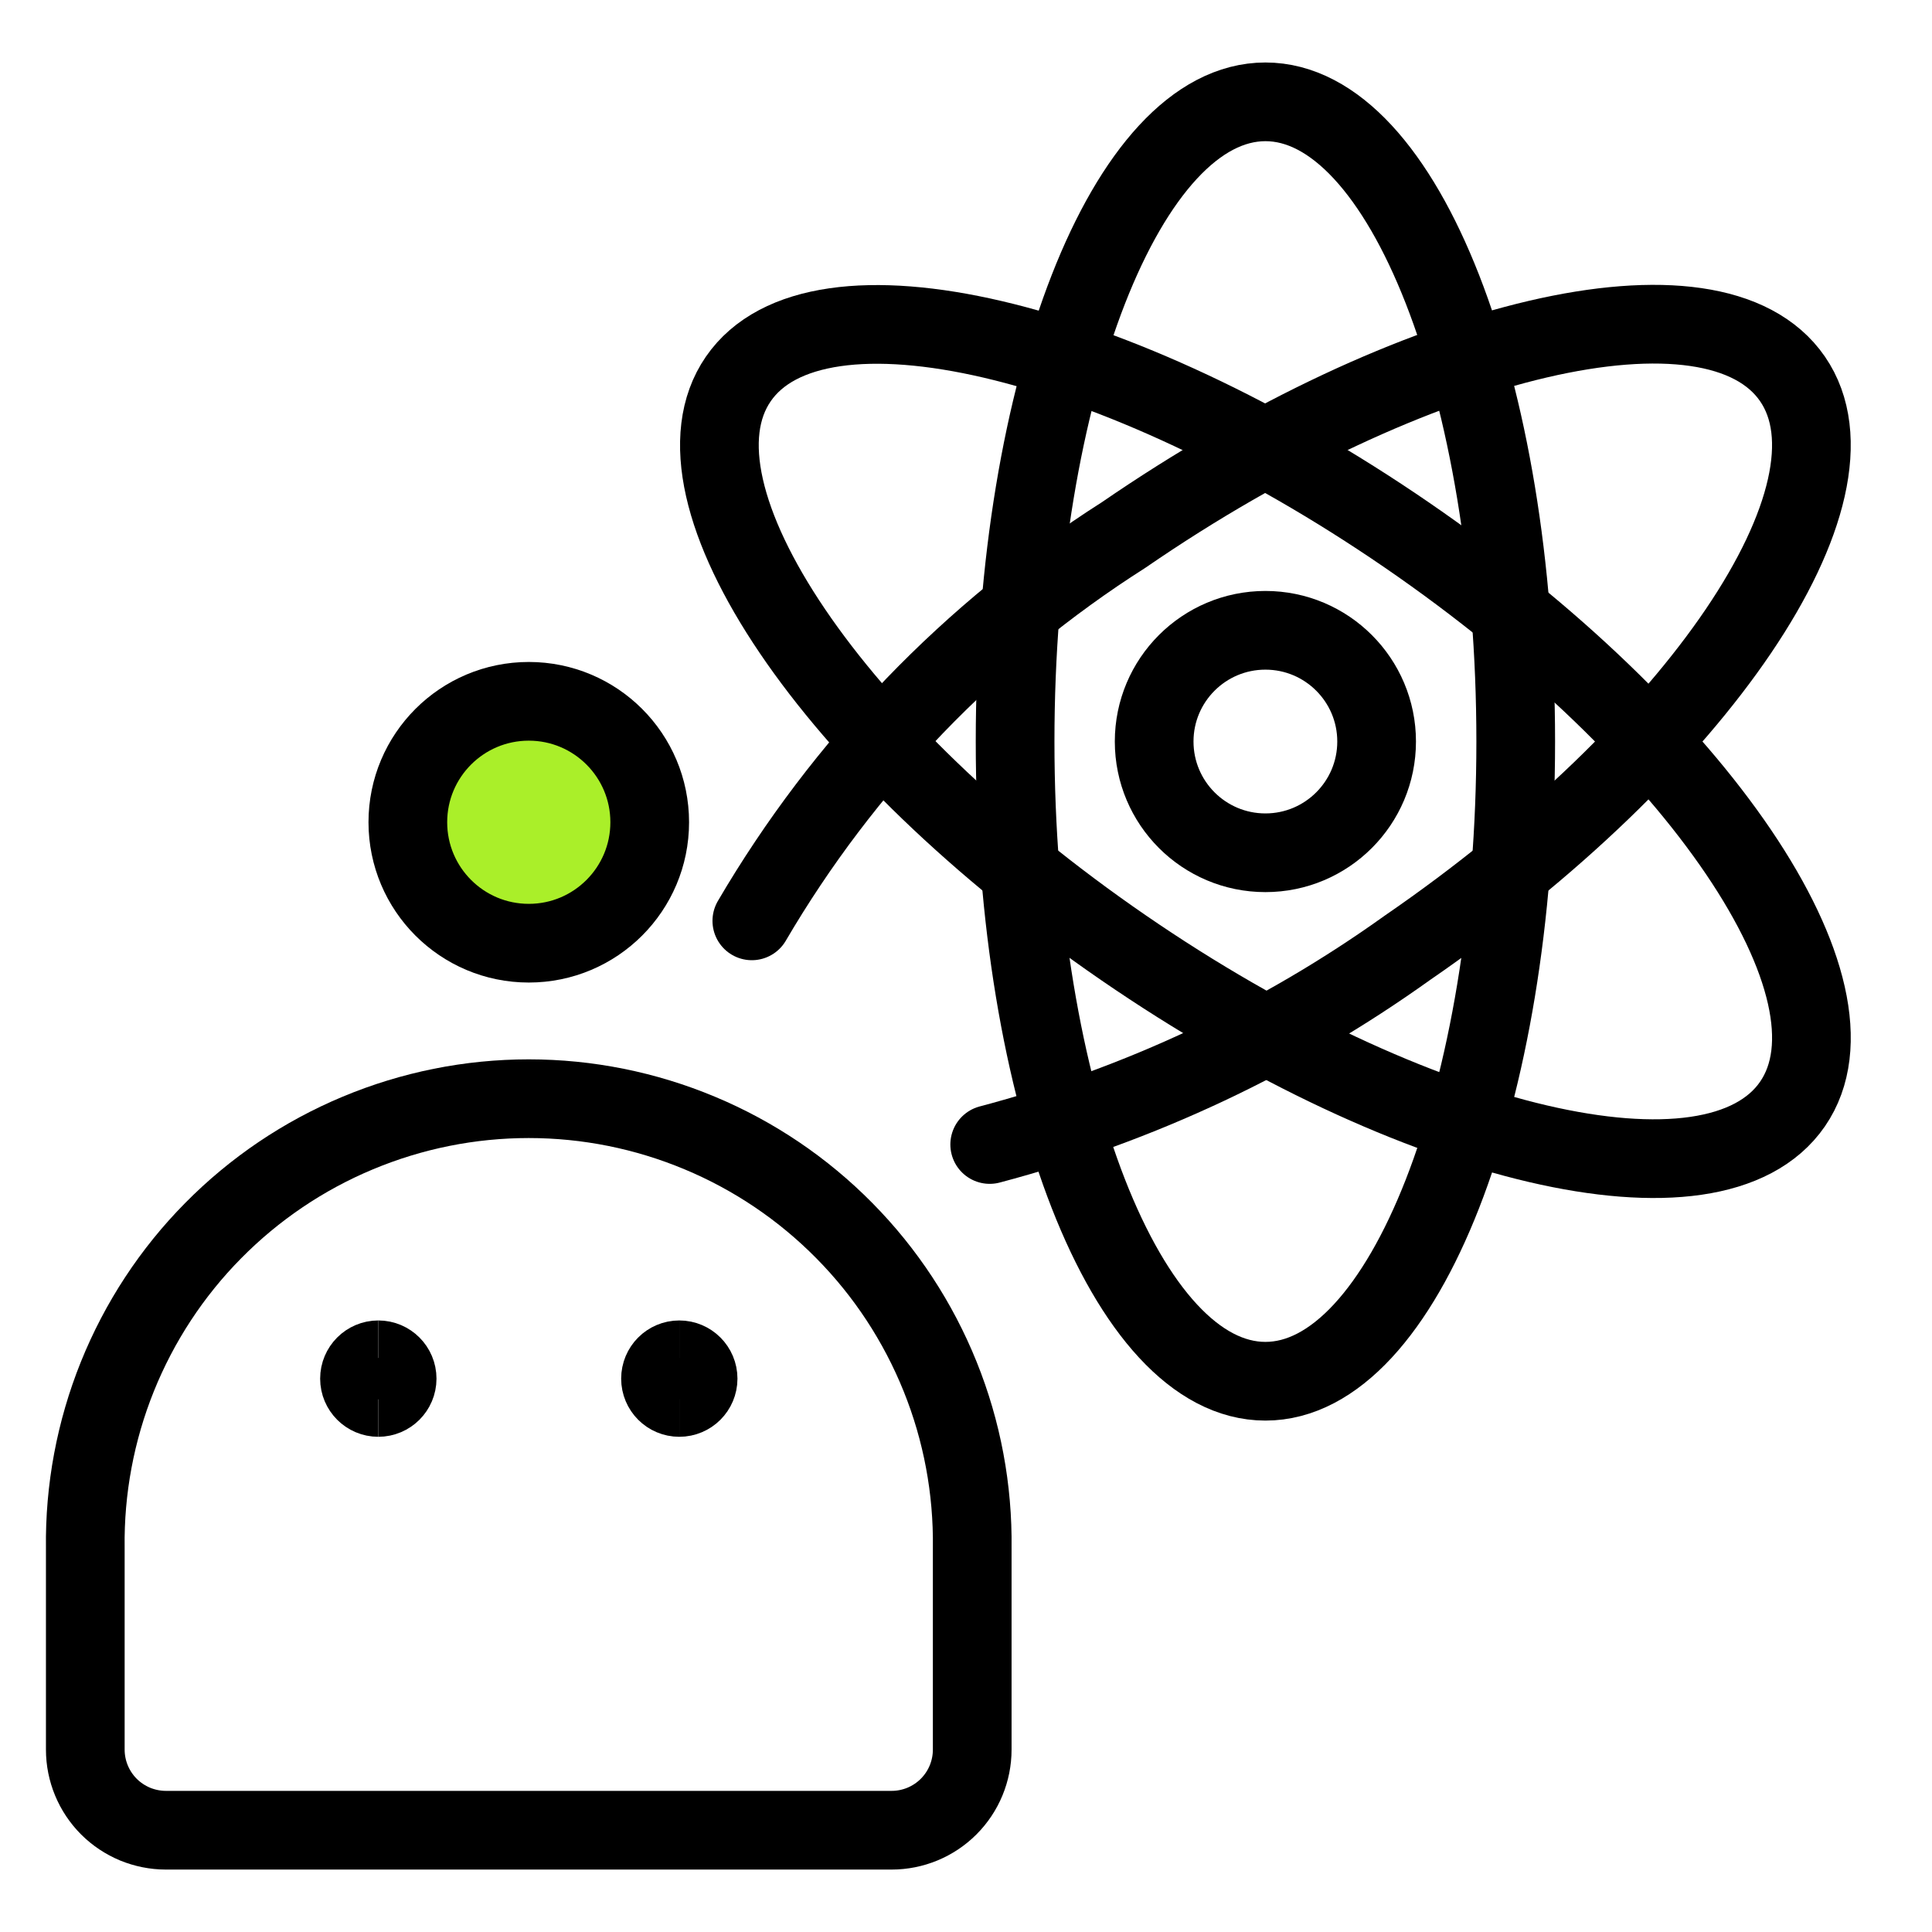
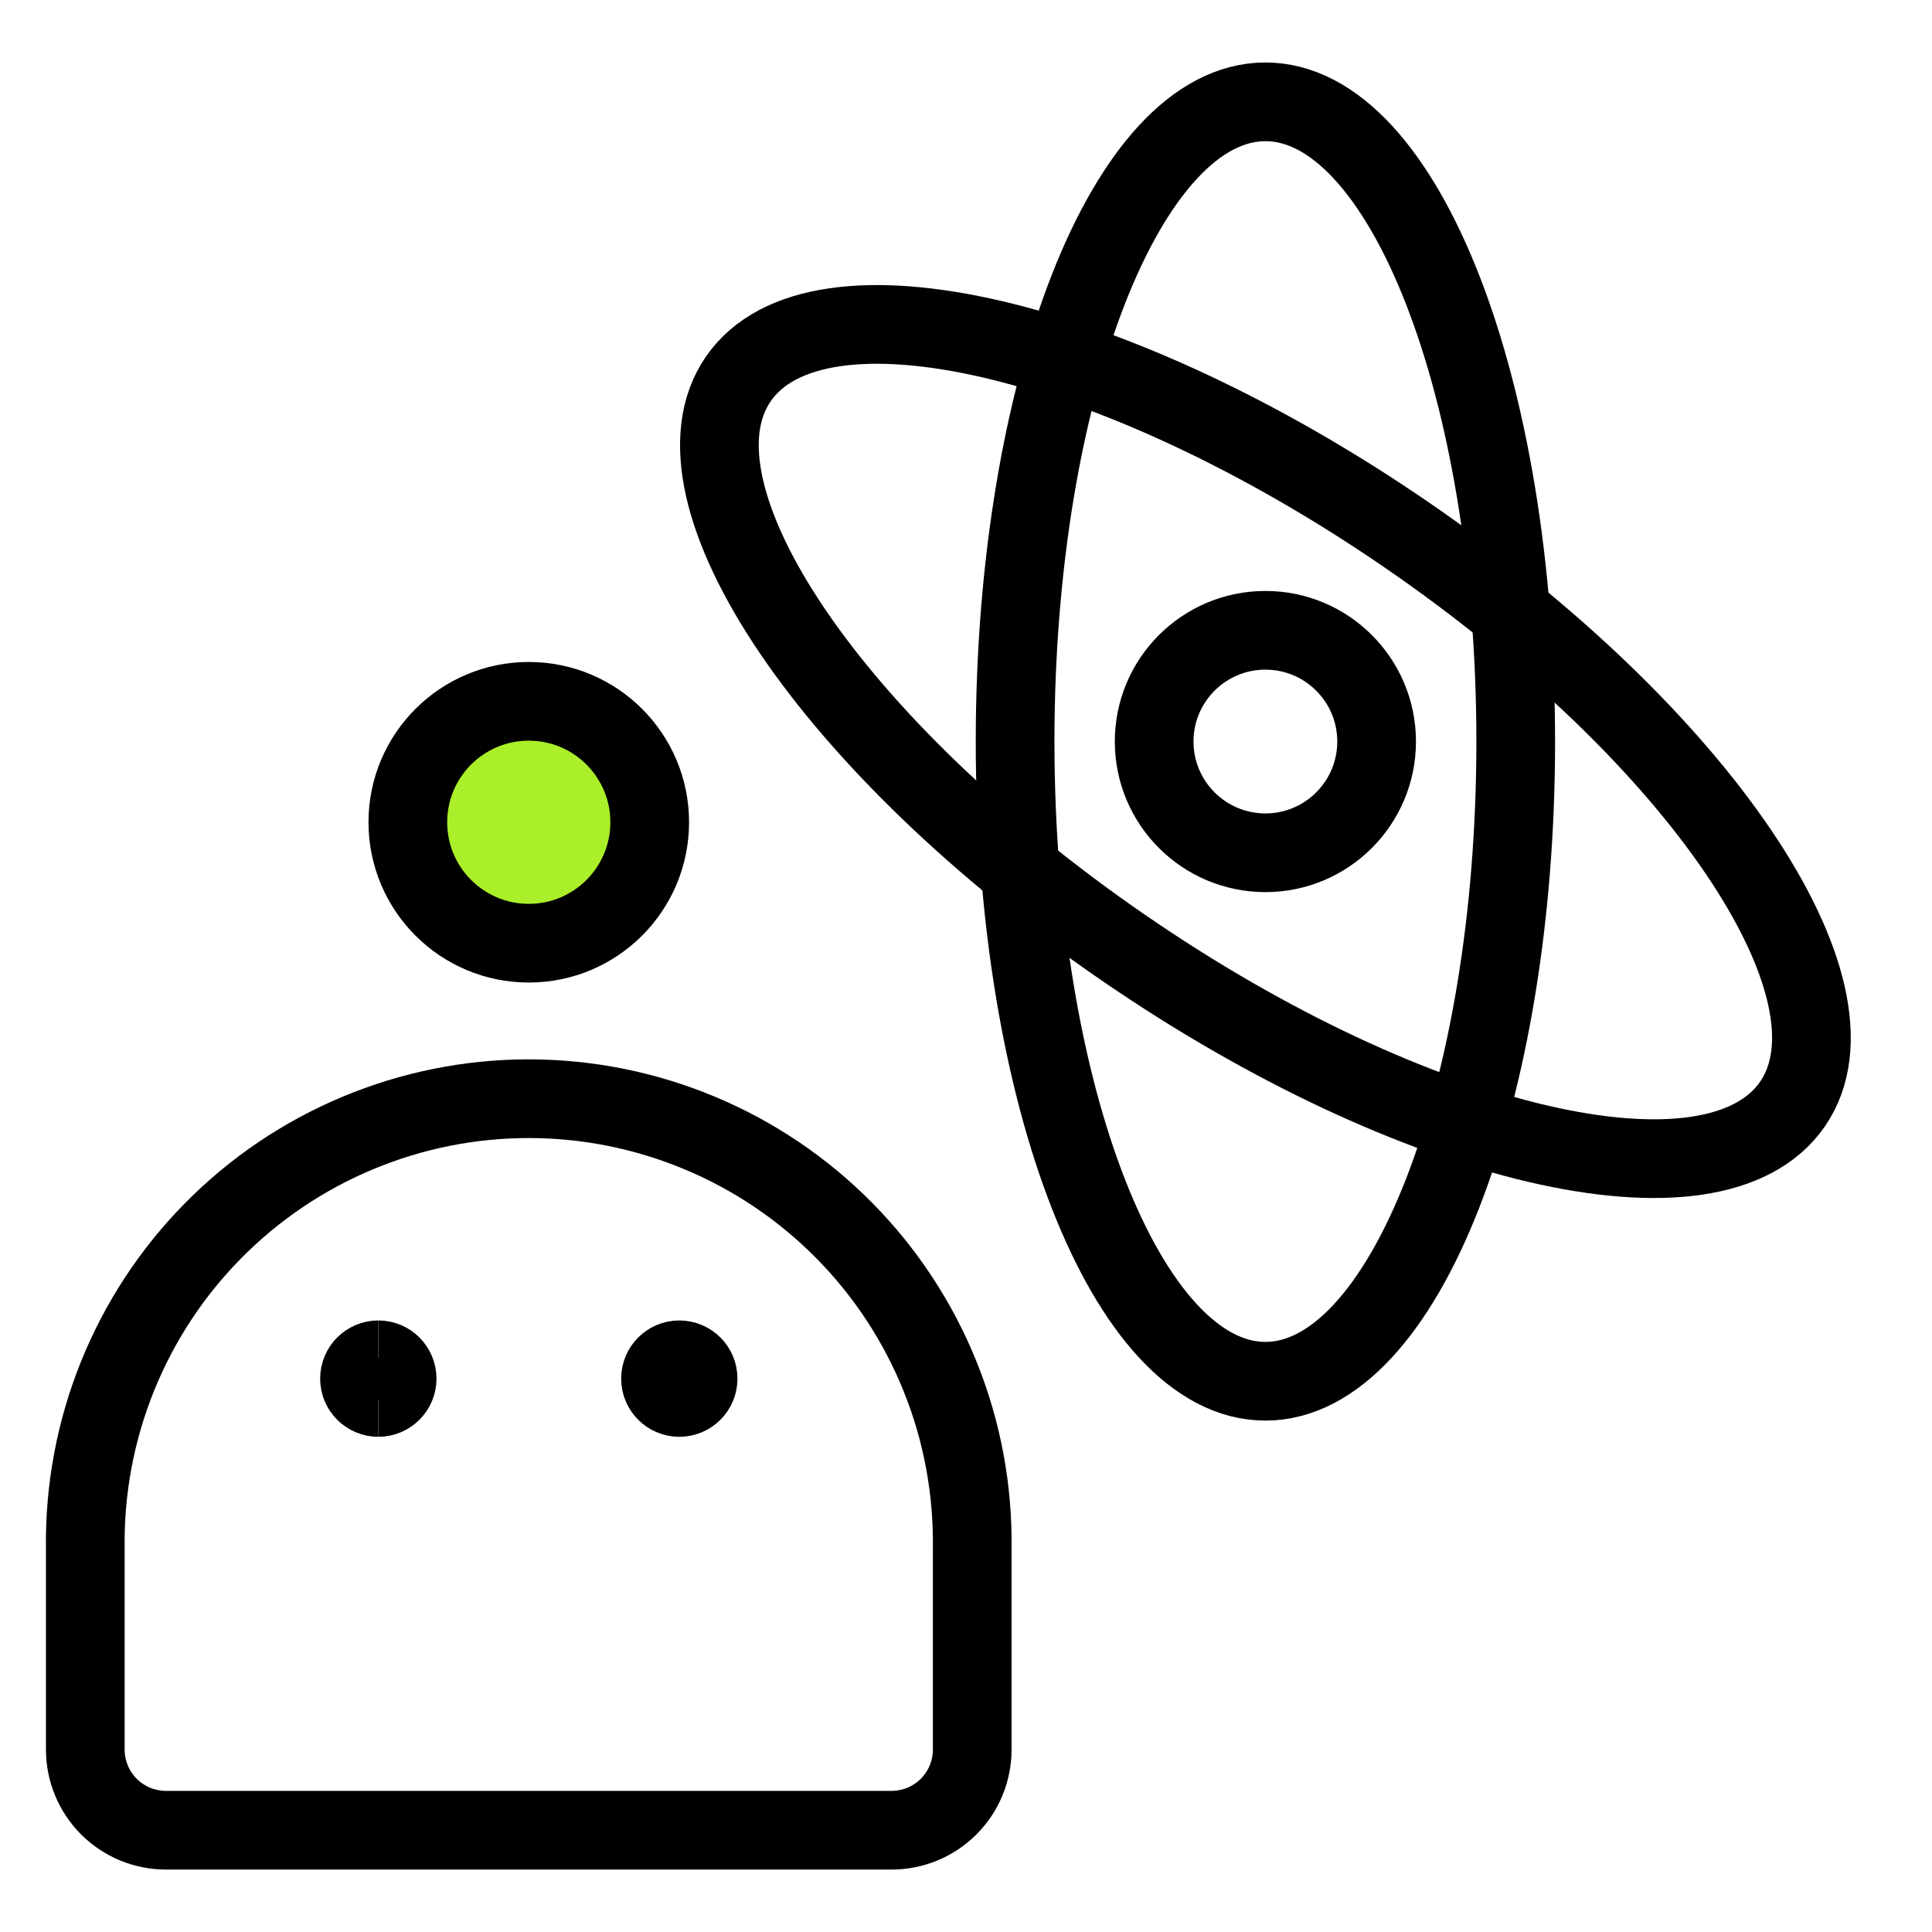
<svg xmlns="http://www.w3.org/2000/svg" width="41" height="41" viewBox="0 0 41 41" fill="none">
  <g clip-path="url(#clip0_99_10432)">
    <path d="M26.854 29.312C29.788 29.312 32.166 23.234 32.166 15.736C32.166 8.239 29.788 2.161 26.854 2.161C23.92 2.161 21.542 8.239 21.542 15.736C21.542 23.234 23.92 29.312 26.854 29.312Z" stroke="black" stroke-width="1.67" stroke-linecap="round" stroke-linejoin="round" />
-     <path d="M15.955 19.542C17.897 16.226 20.601 13.419 23.843 11.355C30.021 7.107 36.375 5.622 38.039 8.04C39.704 10.458 36.042 15.869 29.867 20.114C27.19 22.031 24.187 23.446 21.003 24.288" stroke="black" stroke-width="1.67" stroke-linecap="round" stroke-linejoin="round" />
-     <path d="M23.843 20.113C30.021 24.361 36.376 25.847 38.04 23.429C39.704 21.011 36.042 15.603 29.864 11.36C23.687 7.116 17.332 5.626 15.668 8.042C14.004 10.459 17.666 15.868 23.843 20.113Z" stroke="black" stroke-width="1.67" stroke-linecap="round" stroke-linejoin="round" />
+     <path d="M23.843 20.113C30.021 24.361 36.376 25.847 38.04 23.429C39.704 21.011 36.042 15.603 29.864 11.36C23.687 7.116 17.332 5.626 15.668 8.042C14.004 10.459 17.666 15.868 23.843 20.113" stroke="black" stroke-width="1.67" stroke-linecap="round" stroke-linejoin="round" />
    <path d="M26.854 18.097C28.157 18.097 29.214 17.04 29.214 15.736C29.214 14.433 28.157 13.376 26.854 13.376C25.55 13.376 24.493 14.433 24.493 15.736C24.493 17.04 25.55 18.097 26.854 18.097Z" stroke="black" stroke-width="1.67" stroke-linecap="round" stroke-linejoin="round" />
    <path d="M20.632 37.129C20.632 37.583 20.452 38.018 20.131 38.339C19.81 38.66 19.375 38.84 18.922 38.84H3.521C3.296 38.84 3.074 38.795 2.866 38.71C2.659 38.623 2.47 38.498 2.311 38.339C1.991 38.018 1.81 37.583 1.81 37.129V32.851C1.794 31.605 2.026 30.367 2.491 29.212C2.957 28.056 3.647 27.003 4.523 26.117C5.398 25.23 6.441 24.525 7.591 24.045C8.741 23.564 9.975 23.316 11.221 23.316C12.467 23.316 13.701 23.564 14.851 24.045C16.001 24.525 17.044 25.23 17.919 26.117C18.795 27.003 19.485 28.056 19.951 29.212C20.417 30.367 20.648 31.605 20.632 32.851V37.129Z" stroke="black" stroke-width="1.67" stroke-linecap="round" stroke-linejoin="round" />
    <path d="M8.028 29.656C7.808 29.656 7.629 29.477 7.629 29.257C7.629 29.036 7.808 28.857 8.028 28.857" stroke="black" stroke-width="1.67" />
    <path d="M8.028 29.656C8.249 29.656 8.428 29.477 8.428 29.257C8.428 29.036 8.249 28.857 8.028 28.857" stroke="black" stroke-width="1.67" />
    <path d="M14.416 29.656C14.195 29.656 14.017 29.477 14.017 29.257C14.017 29.036 14.195 28.857 14.416 28.857" stroke="black" stroke-width="1.67" />
    <path d="M14.416 29.656C14.636 29.656 14.815 29.477 14.815 29.257C14.815 29.036 14.636 28.857 14.416 28.857" stroke="black" stroke-width="1.67" />
    <path d="M11.222 20.016C12.639 20.016 13.788 18.867 13.788 17.449C13.788 16.032 12.639 14.883 11.222 14.883C9.804 14.883 8.655 16.032 8.655 17.449C8.655 18.867 9.804 20.016 11.222 20.016Z" fill="#AAEF29" stroke="black" stroke-width="1.67" stroke-linecap="round" stroke-linejoin="round" />
  </g>
  <defs>
    <clipPath id="clip0_99_10432">
      <rect width="40" height="40" fill="white" transform="translate(0.125 0.5)" />
    </clipPath>
  </defs>
</svg>